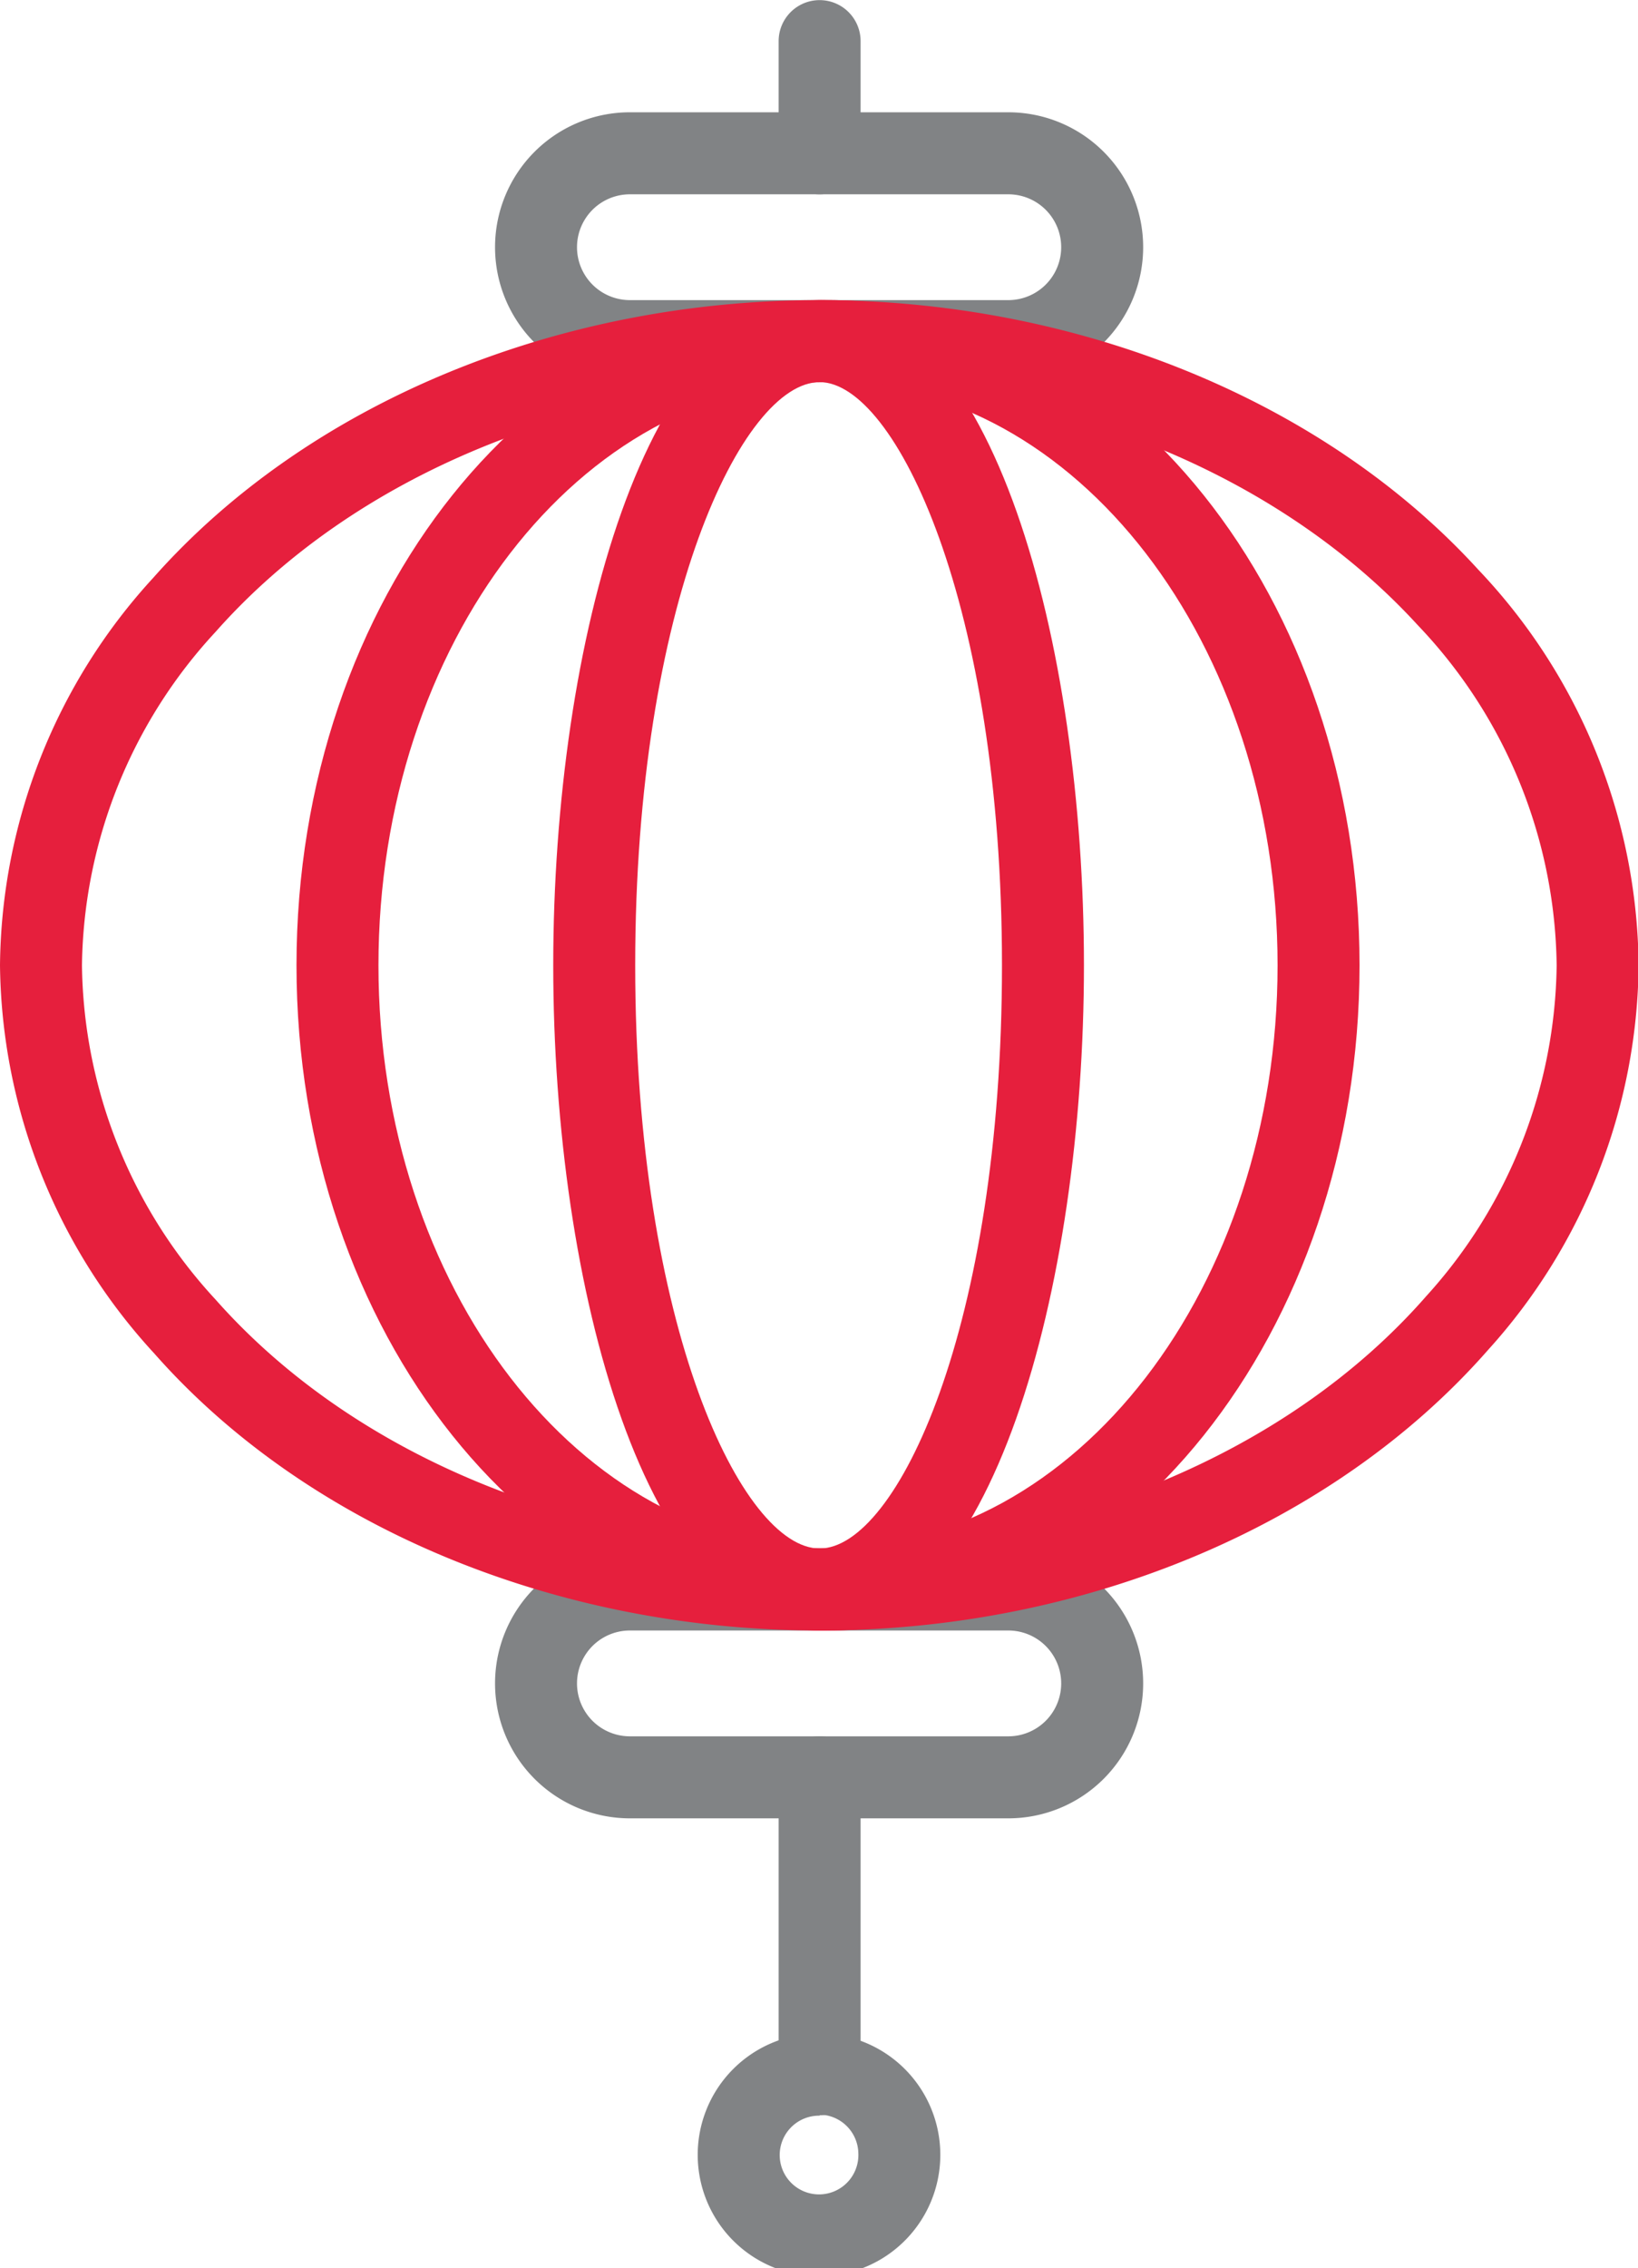
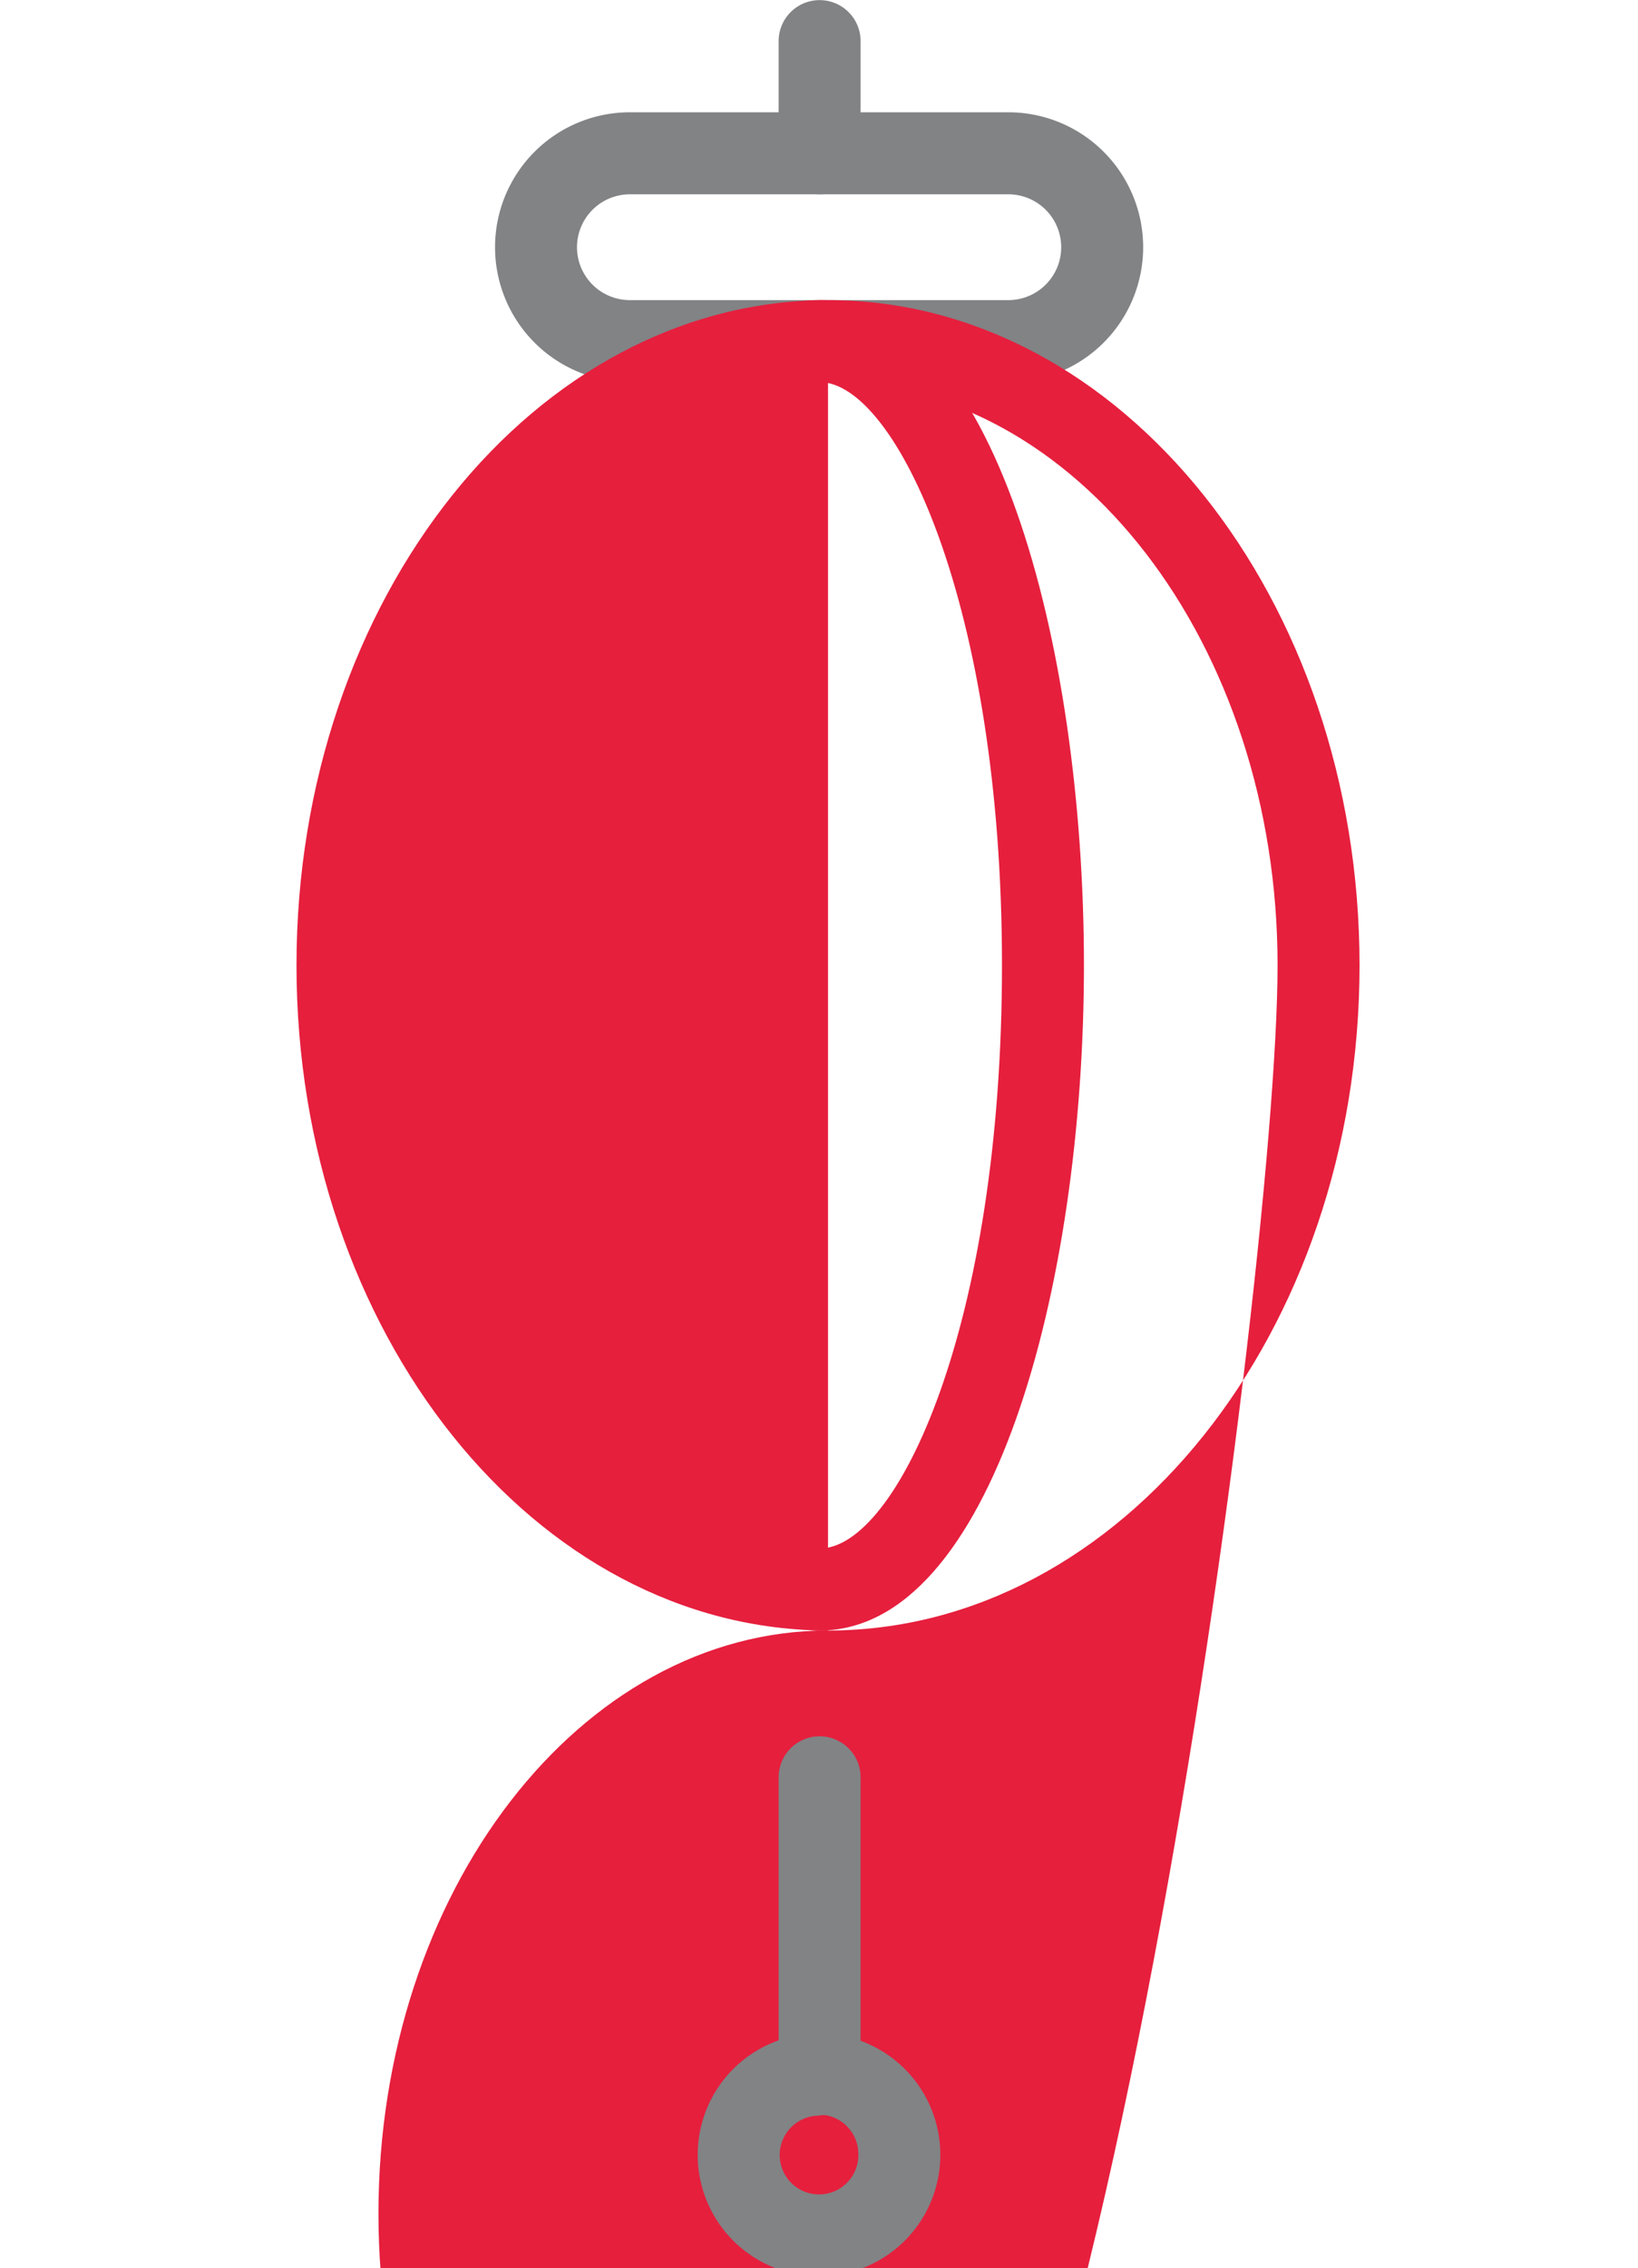
<svg xmlns="http://www.w3.org/2000/svg" width="28.2mm" height="39.02mm" viewBox="0 0 79.94 110.6">
  <title>LFF_icons</title>
  <path d="M49.21,18.63H30.74a6.58,6.58,0,1,1,0-13.16H49.21a6.58,6.58,0,0,1,0,13.16ZM30.74,9.47a2.58,2.58,0,1,0,0,5.16H49.21a2.58,2.58,0,0,0,0-5.16Z" fill="#818385" />
-   <path d="M49.21,88.67H30.74a6.58,6.58,0,1,1,0-13.16H49.21a6.58,6.58,0,1,1,0,13.16ZM30.74,79.51a2.58,2.58,0,1,0,0,5.16H49.21a2.58,2.58,0,1,0,0-5.16Z" fill="#818385" />
-   <path d="M40.41,79.51c-14.3,0-25.94-14.55-25.94-32.44S26.11,14.63,40.41,14.63,66.35,29.18,66.35,47.07,54.71,79.51,40.41,79.51Zm0-60.88c-12.1,0-21.94,12.76-21.94,28.44s9.84,28.44,21.94,28.44S62.35,62.75,62.35,47.07,52.5,18.63,40.41,18.63Z" fill="#e61f3d" />
+   <path d="M40.41,79.51c-14.3,0-25.94-14.55-25.94-32.44S26.11,14.63,40.41,14.63,66.35,29.18,66.35,47.07,54.71,79.51,40.41,79.51Zc-12.1,0-21.94,12.76-21.94,28.44s9.84,28.44,21.94,28.44S62.35,62.75,62.35,47.07,52.5,18.63,40.41,18.63Z" fill="#e61f3d" />
  <path d="M40,79.51C31.56,79.51,27,62.8,27,47.07S31.56,14.63,40,14.63,52.9,31.34,52.9,47.07,48.37,79.51,40,79.51Zm0-60.88C36.23,18.63,31,29.45,31,47.07S36.23,75.51,40,75.51,48.9,64.69,48.9,47.07,43.7,18.63,40,18.63Z" fill="#e61f3d" />
-   <path d="M40,79.51C27.16,79.51,15,74.47,7.53,66A28.37,28.37,0,0,1,0,47.07,28.3,28.3,0,0,1,7.49,28.16C15,19.69,27.13,14.63,40,14.63c12.62,0,24.64,4.91,32.15,13.15h0a28.37,28.37,0,0,1,7.82,19.29,28.32,28.32,0,0,1-7.35,18.76C65.1,74.4,52.91,79.51,40,79.51Zm0-60.88c-11.71,0-22.73,4.55-29.48,12.18A24.36,24.36,0,0,0,4,47.07a24.42,24.42,0,0,0,6.52,16.3C17.27,71,28.28,75.51,40,75.51s22.87-4.6,29.61-12.31a24.41,24.41,0,0,0,6.36-16.13,24.43,24.43,0,0,0-6.78-16.59h0C62.4,23.06,51.49,18.63,40,18.63Z" fill="#e61f3d" />
  <path d="M40,103.15a2,2,0,0,1-2-2V86.67a2,2,0,0,1,4,0v14.48A2,2,0,0,1,40,103.15Z" fill="#818385" />
  <path d="M40,111A5.92,5.92,0,1,1,45.89,105,5.92,5.92,0,0,1,40,111Zm0-7.83A1.92,1.92,0,1,0,41.89,105,1.92,1.92,0,0,0,40,103.12Z" fill="#818385" />
  <path d="M40,9.47a2,2,0,0,1-2-2V2a2,2,0,0,1,4,0V7.47A2,2,0,0,1,40,9.47Z" fill="#818385" />
</svg>